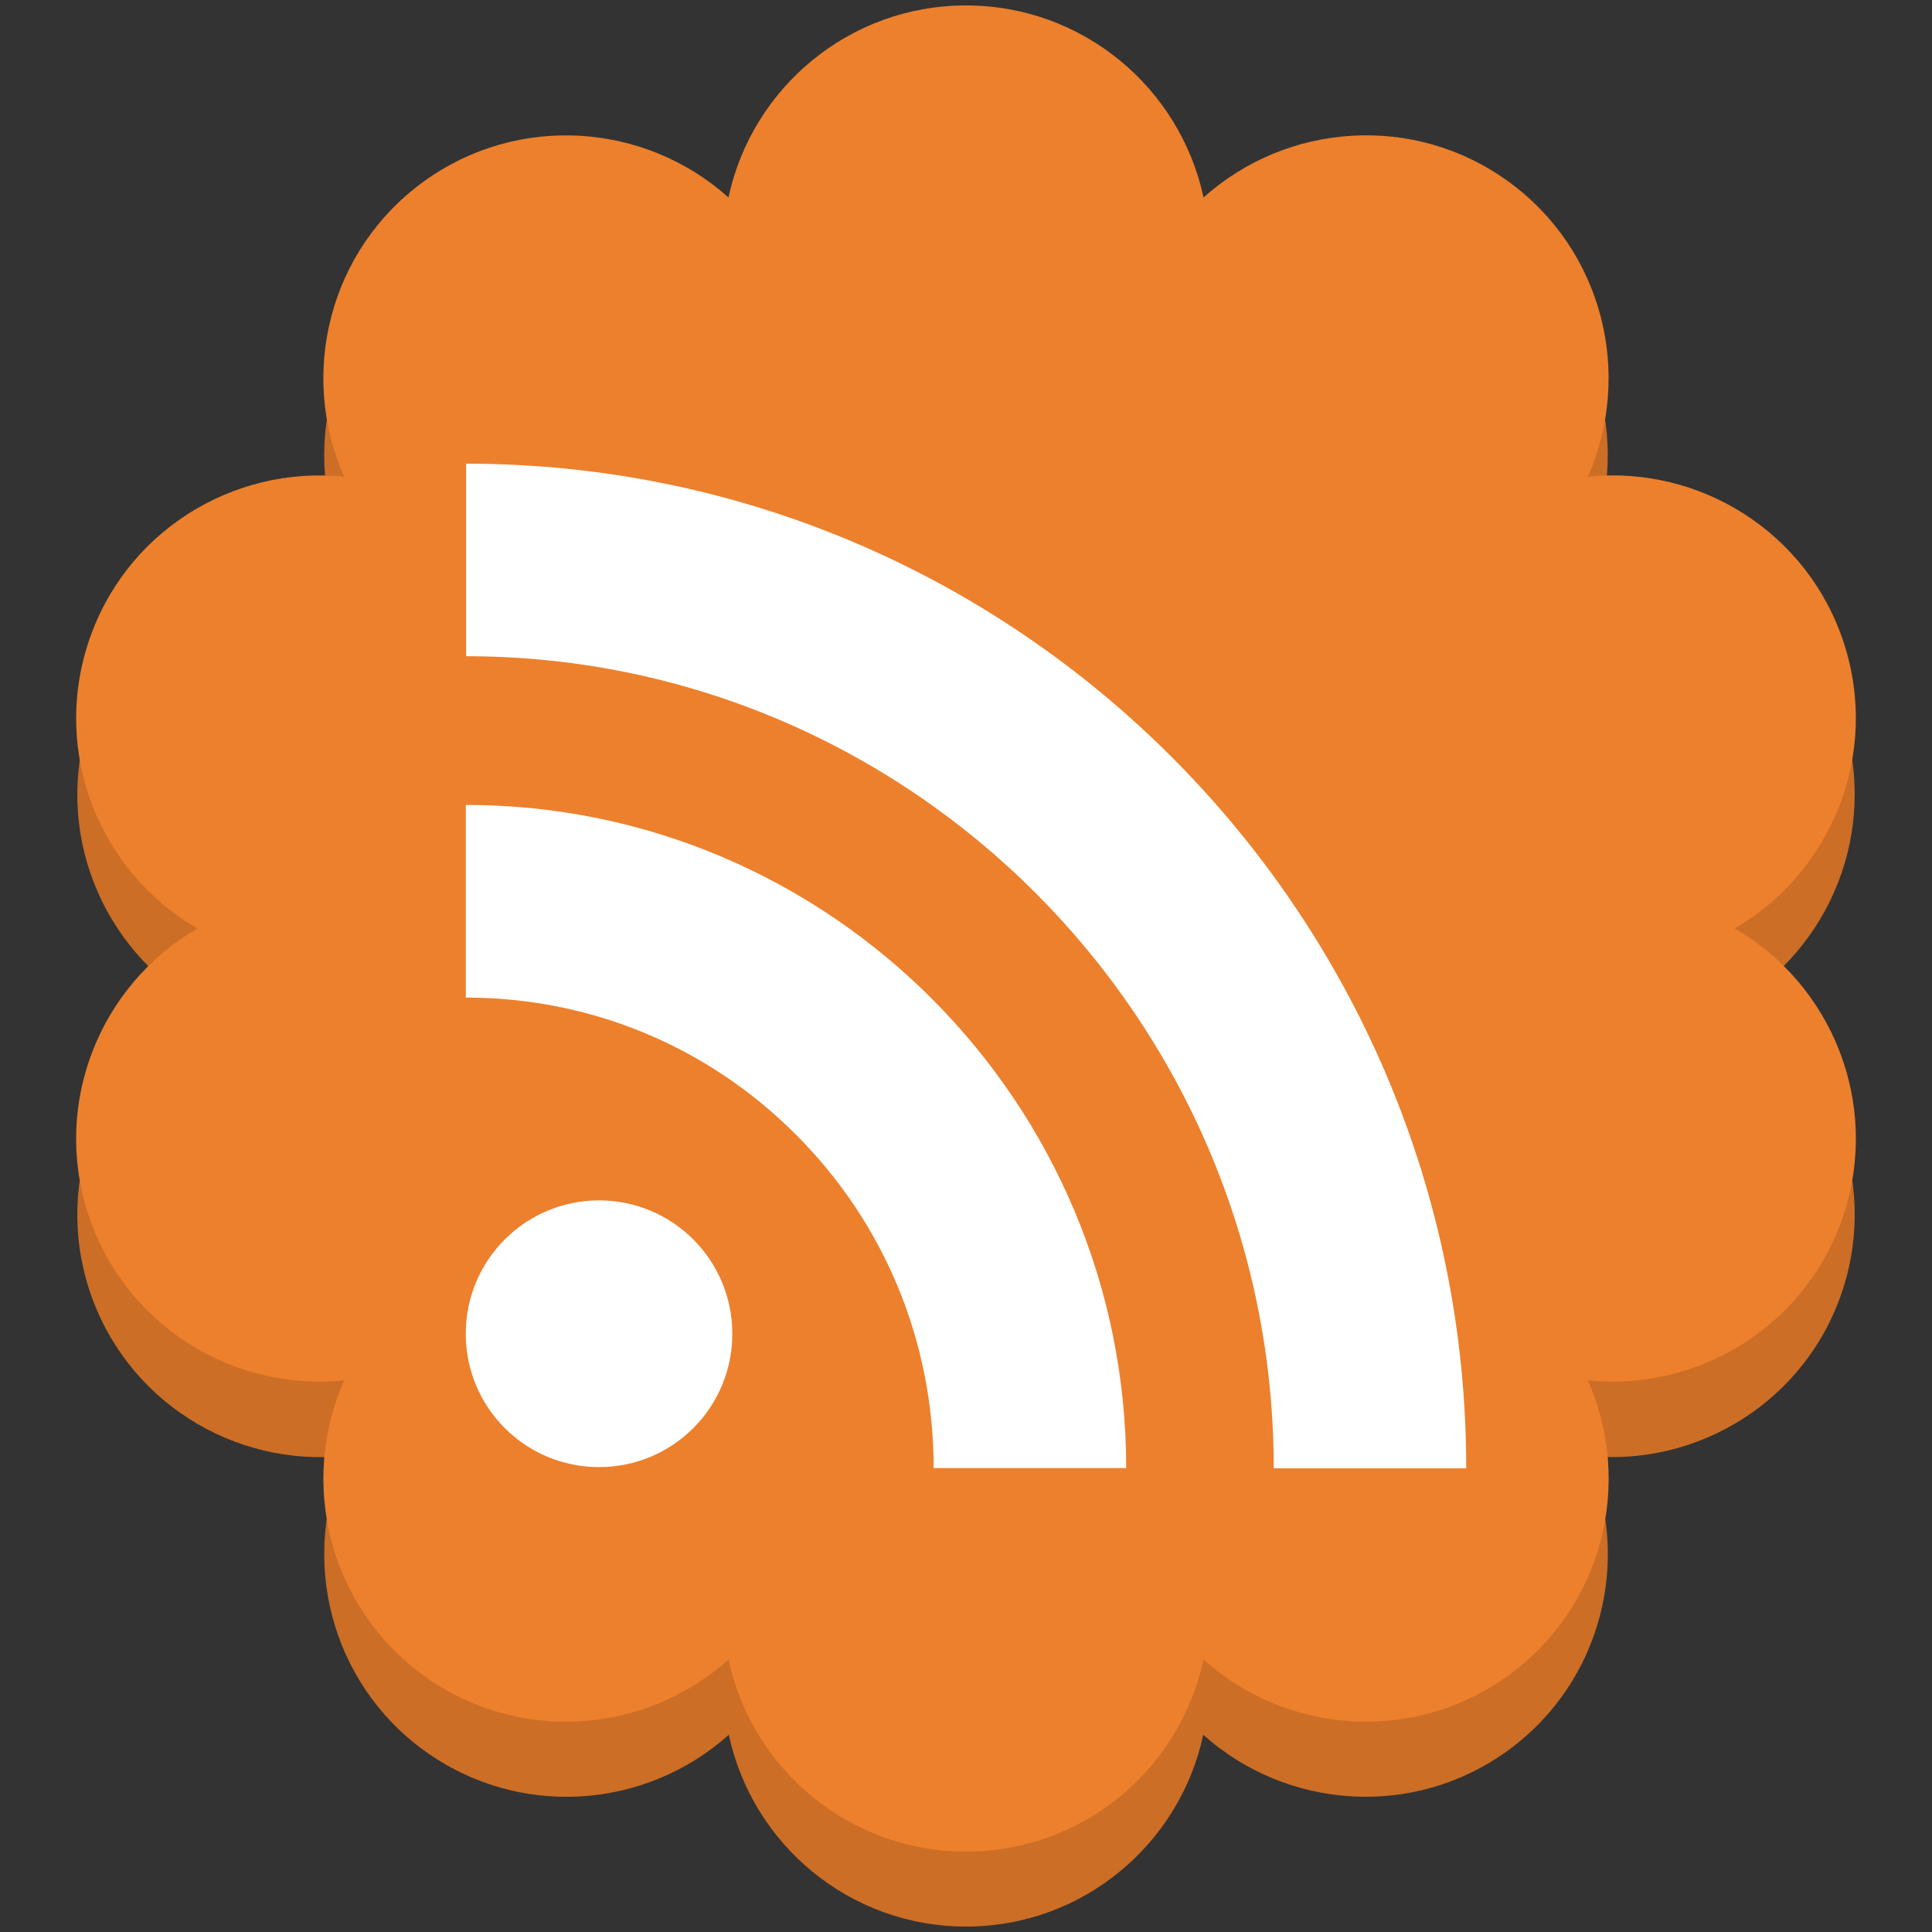
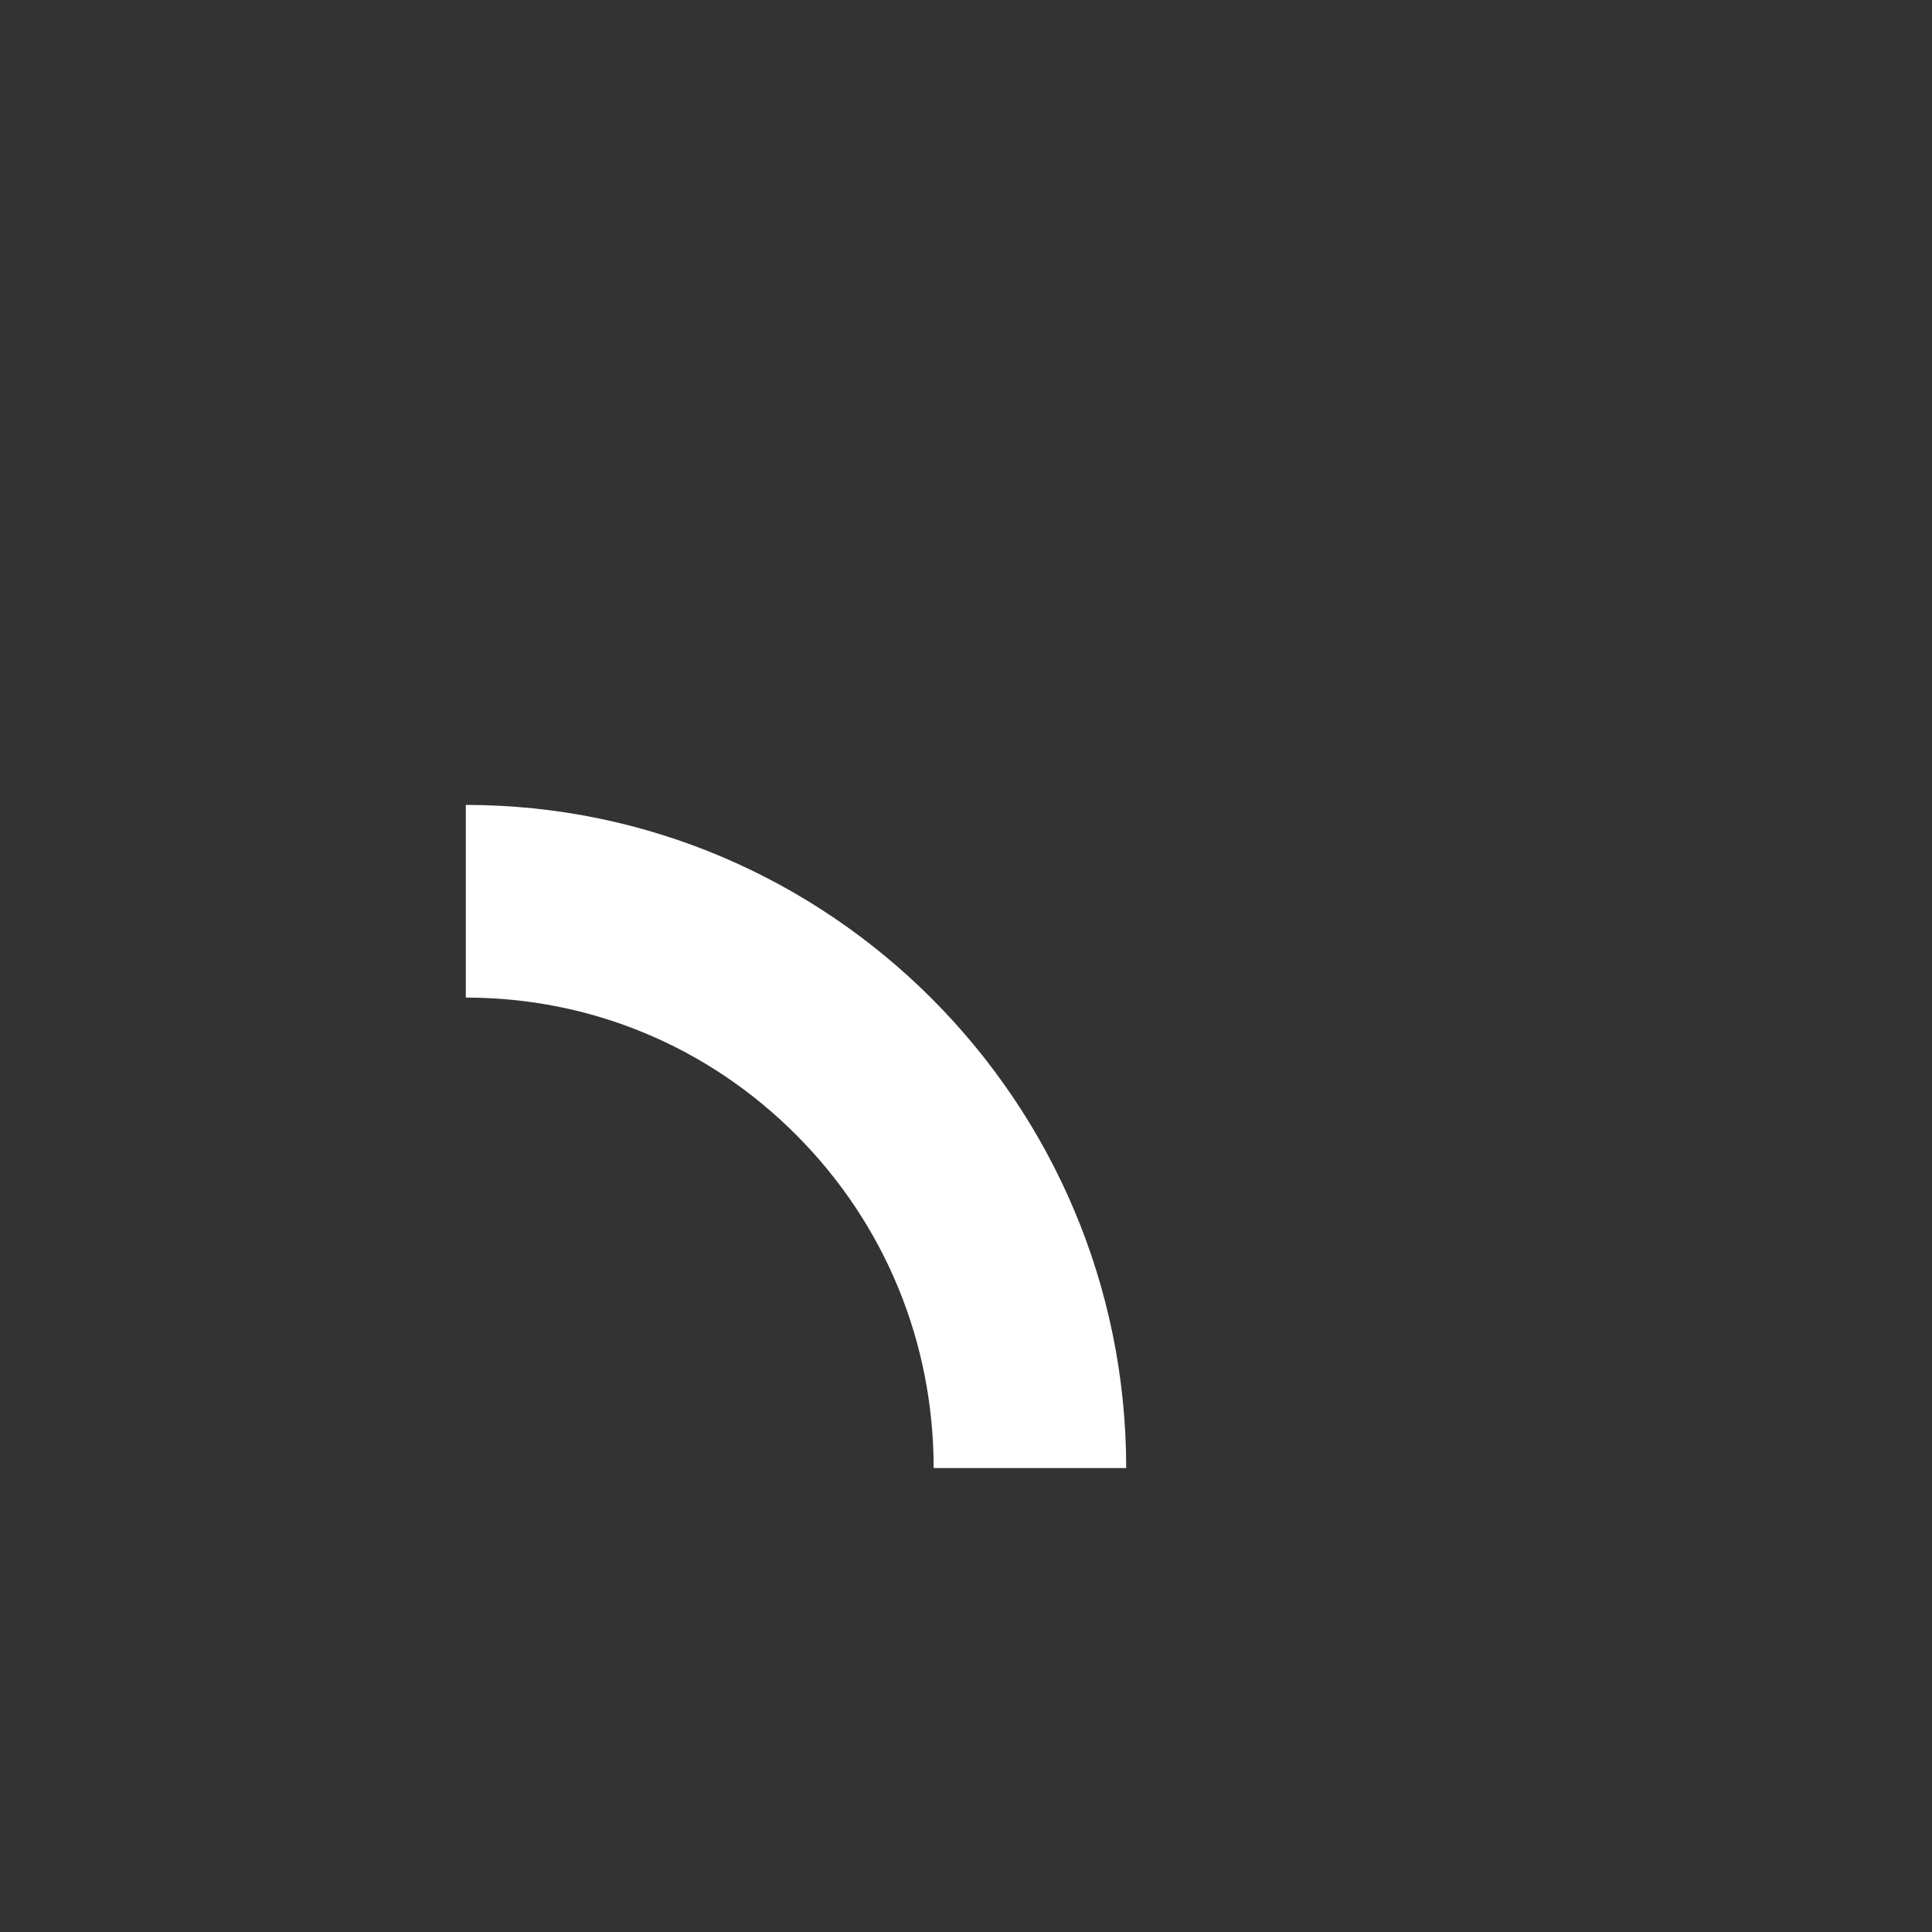
<svg xmlns="http://www.w3.org/2000/svg" enable-background="new 0 0 200 200" height="200px" id="Слой_1" version="1.1" viewBox="0 0 200 200" width="200px" xml:space="preserve">
  <rect x="0" y="0" width="200" height="200" fill="#333333" stroke="none" />
  <g>
-     <path d="M179.476,103.996c10.021-5.822,15.014-18.02,11.291-29.488c-3.729-11.486-14.935-18.407-26.478-17.221   c4.694-10.604,1.569-23.407-8.195-30.502c-9.767-7.096-22.899-6.106-31.534,1.639c-2.431-11.341-12.492-19.855-24.559-19.855   c-12.068,0-22.129,8.515-24.559,19.854c-8.633-7.745-21.773-8.724-31.535-1.629c-9.764,7.094-12.902,19.896-8.195,30.501   c-11.533-1.194-22.744,5.734-26.473,17.213c-3.731,11.486,1.257,23.684,11.3,29.496c-10.039,5.814-15.031,18.01-11.304,29.488   c3.732,11.484,14.938,18.414,26.478,17.219c-4.698,10.604-1.567,23.406,8.188,30.5c9.773,7.096,22.908,6.117,31.545-1.629   c2.431,11.34,12.486,19.855,24.556,19.855c12.075,0,22.127-8.516,24.558-19.855c8.631,7.736,21.776,8.725,31.539,1.629   c9.768-7.102,12.896-19.896,8.194-30.5c11.535,1.188,22.743-5.742,26.474-17.219C194.494,122.004,189.51,109.818,179.476,103.996z" fill="#CC6E26" />
-     <path d="M179.578,96.112c10.034-5.829,15.034-18.042,11.306-29.525c-3.734-11.501-14.953-18.433-26.511-17.243   c4.7-10.616,1.569-23.438-8.206-30.54c-9.779-7.104-22.93-6.115-31.576,1.639c-2.434-11.354-12.508-19.88-24.59-19.88   c-12.084,0-22.158,8.526-24.59,19.88c-8.645-7.754-21.803-8.732-31.578-1.63c-9.775,7.104-12.92,19.924-8.205,30.54   c-11.549-1.197-22.773,5.742-26.506,17.234c-3.74,11.501,1.256,23.714,11.314,29.534c-10.054,5.82-15.056,18.033-11.32,29.527   c3.738,11.5,14.959,18.439,26.512,17.242c-4.705,10.617-1.57,23.438,8.201,30.541c9.785,7.104,22.938,6.123,31.586-1.631   c2.434,11.354,12.503,19.879,24.586,19.879c12.09,0,22.156-8.525,24.589-19.879c8.644,7.746,21.806,8.734,31.581,1.631   c9.779-7.113,12.911-19.924,8.205-30.541c11.55,1.189,22.771-5.75,26.507-17.242C194.618,114.146,189.627,101.941,179.578,96.112z" fill="#ED802C" />
-   </g>
+     </g>
  <g>
-     <path d="M62.011,124.263c7.63,0,13.799,6.186,13.799,13.807c0,7.637-6.169,13.804-13.799,13.804   c-7.627,0-13.796-6.167-13.796-13.804C48.215,130.448,54.384,124.263,62.011,124.263z" fill="#FFFFFF" />
    <path d="M48.222,103.269c12.942,0,25.093,5.059,34.236,14.251c9.151,9.182,14.193,21.429,14.193,34.455h19.933   c0-37.839-30.667-68.65-68.362-68.65V103.269z" fill="#FFFFFF" />
-     <path d="M48.249,67.932c46.101,0,83.608,37.712,83.608,84.068h19.927c0-57.355-46.45-104-103.536-104L48.249,67.932   L48.249,67.932z" fill="#FFFFFF" />
  </g>
</svg>